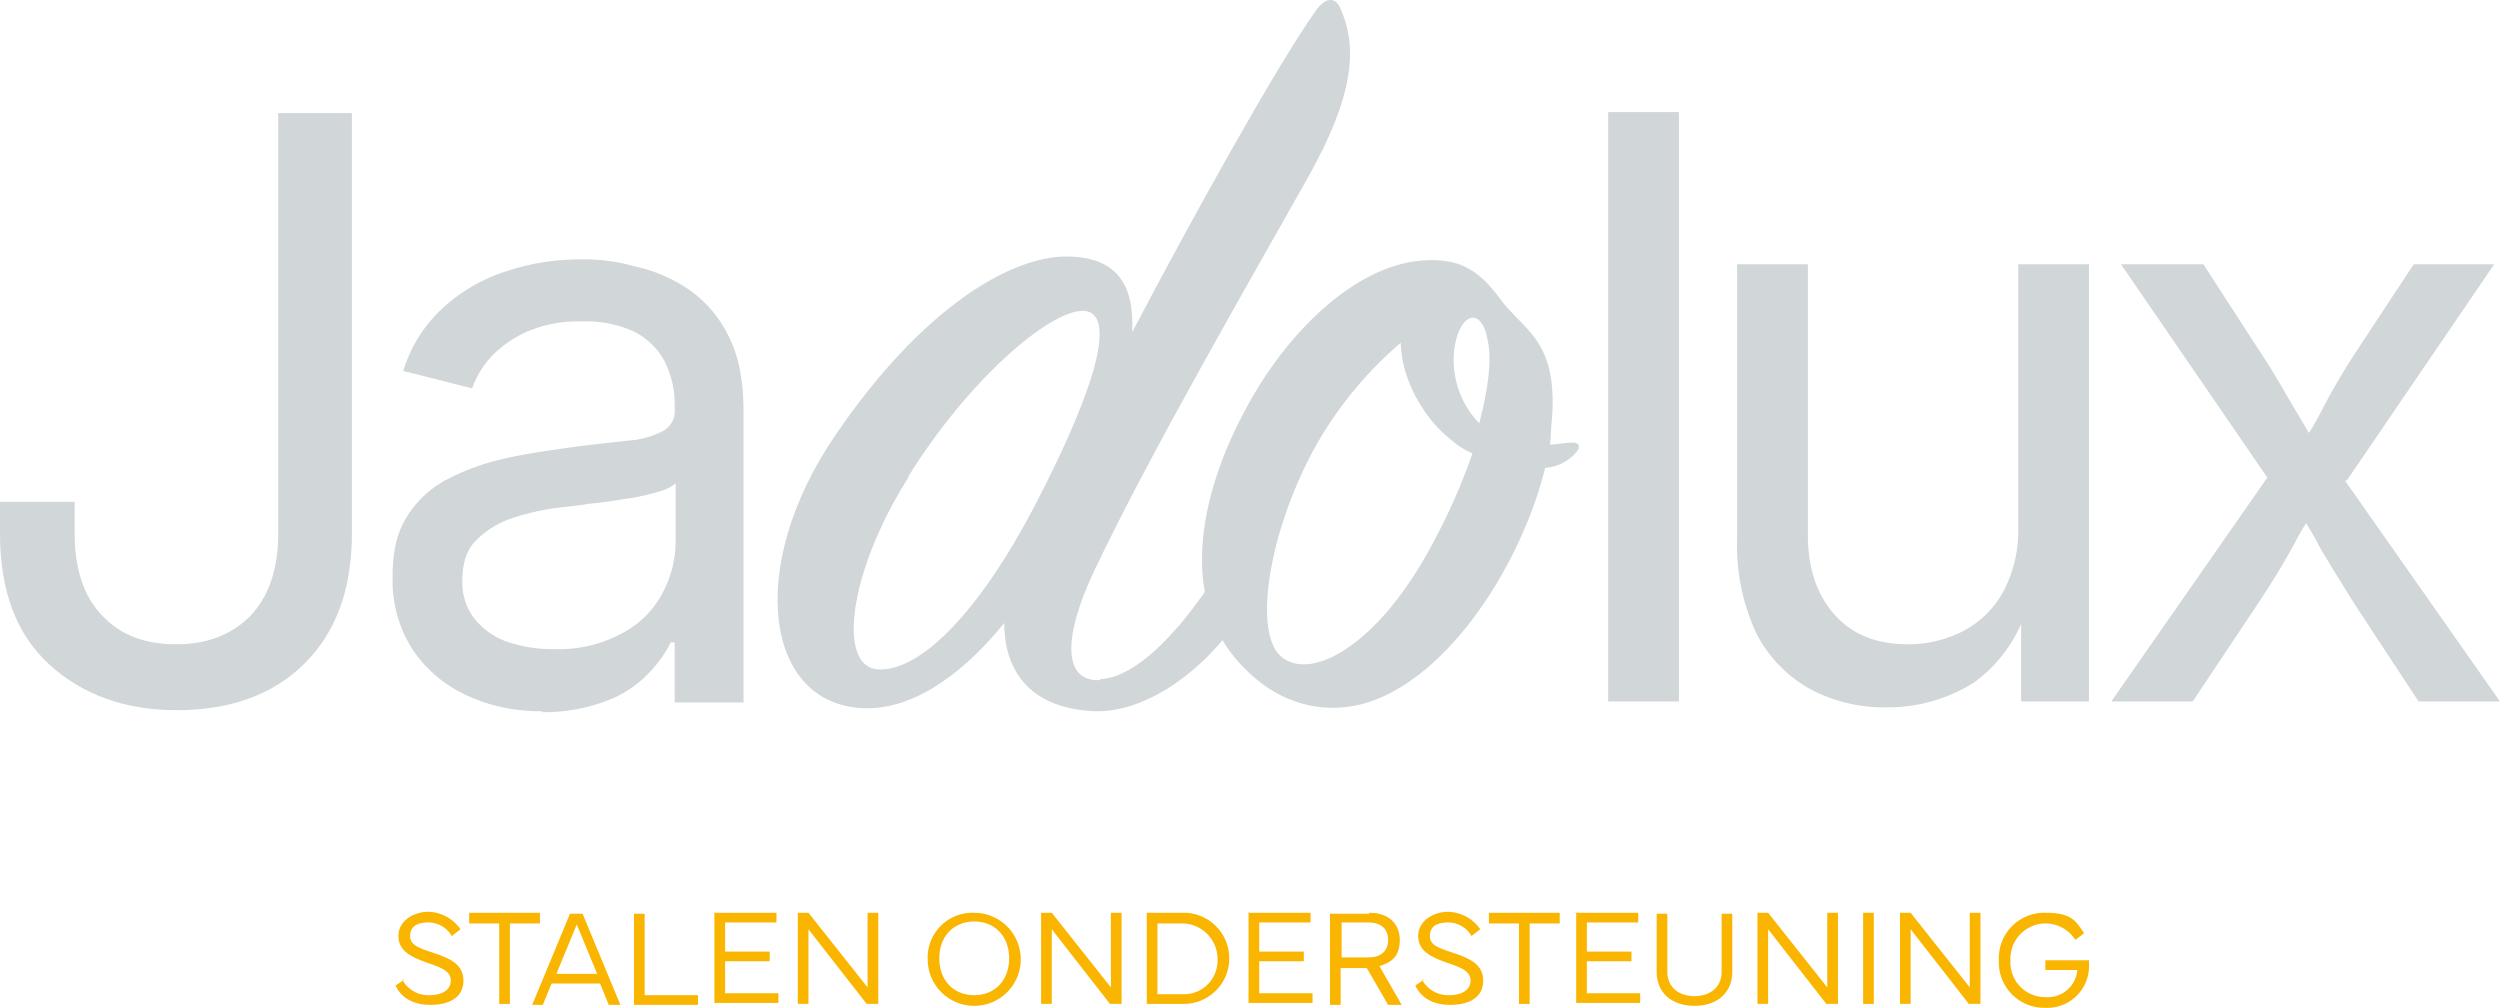
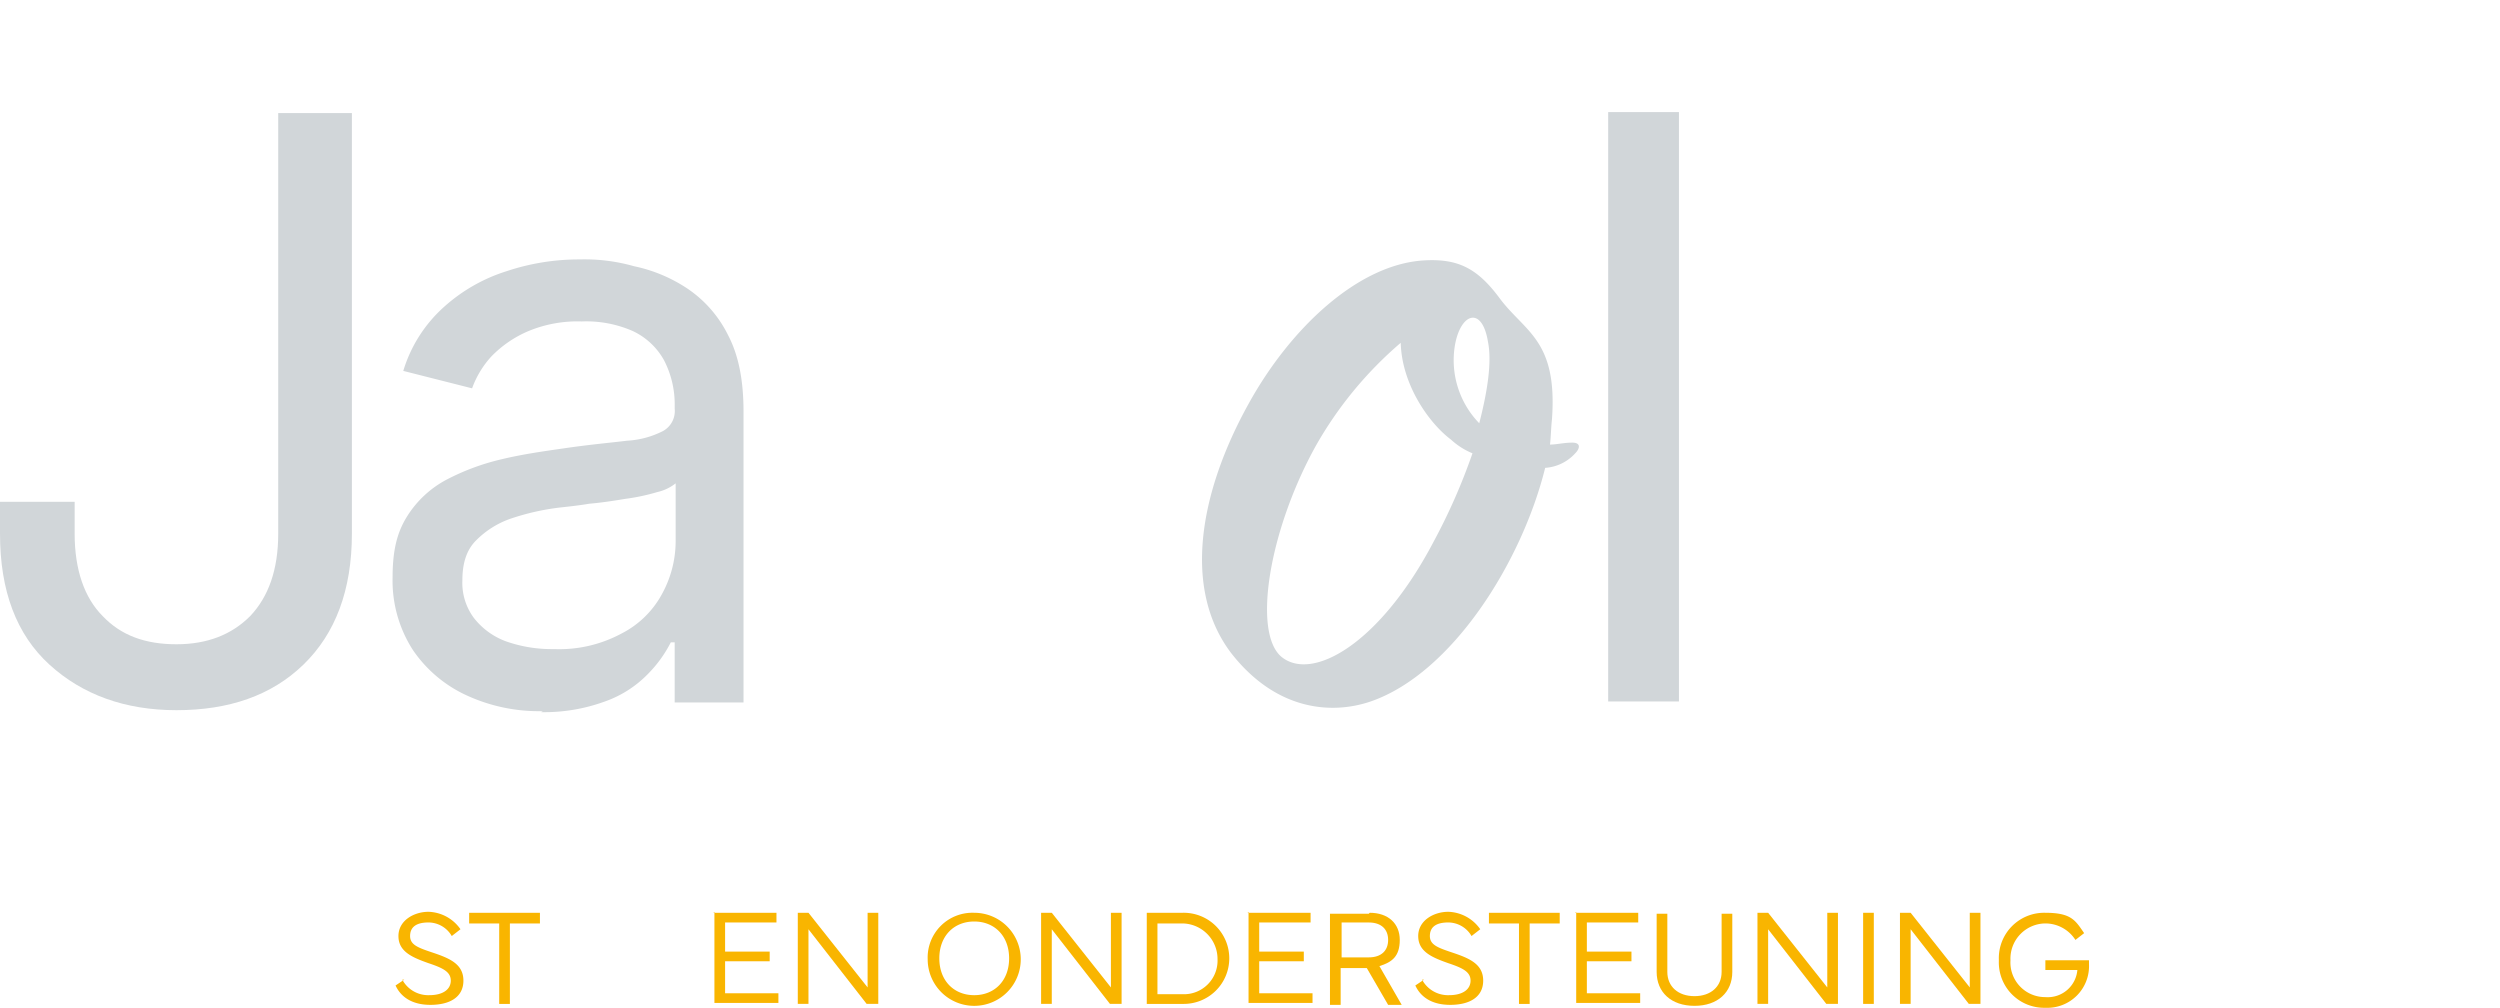
<svg xmlns="http://www.w3.org/2000/svg" width="398" height="160.439" viewBox="0 0 398 160.439">
  <g id="Jadolux-Logo-Baseline-ZwarteAchtergrond-RGB" transform="translate(-291.9 -245.837)">
    <g id="Group_1" data-name="Group 1" transform="translate(291.9 245.837)">
      <path id="Path_1" data-name="Path 1" d="M319.987,352.563c-8.179,0-14.969-2.469-20.216-7.253s-7.87-11.729-7.87-20.834v-5.093h11.883v5.093c0,5.71,1.543,10.185,4.475,13.117,2.932,3.086,6.79,4.475,11.729,4.475s8.8-1.543,11.729-4.475c2.932-3.086,4.475-7.407,4.475-13.117V257.5h11.729v66.976c0,8.951-2.624,15.9-7.716,20.834S328.32,352.563,319.987,352.563Z" transform="translate(-291.9 -239.501)" fill="#d1d6d9" />
      <path id="Path_2" data-name="Path 2" d="M356.32,344.515a27.535,27.535,0,0,1-12.037-2.469,20.838,20.838,0,0,1-8.642-7.253,20.379,20.379,0,0,1-3.241-11.574c0-4.475.772-7.253,2.315-9.722a16.535,16.535,0,0,1,6.327-5.864,37.073,37.073,0,0,1,8.8-3.241c3.241-.772,6.482-1.235,9.722-1.7,4.167-.617,7.716-.926,10.185-1.235a14.224,14.224,0,0,0,5.71-1.543,3.635,3.635,0,0,0,1.852-3.549V295.9a15.259,15.259,0,0,0-1.7-7.253,11.061,11.061,0,0,0-4.938-4.63,18.431,18.431,0,0,0-8.179-1.543,20.348,20.348,0,0,0-8.488,1.543,17.966,17.966,0,0,0-5.864,4.012,15.02,15.02,0,0,0-3.086,5.093L334.1,290.347a22.336,22.336,0,0,1,6.482-10.185,26.98,26.98,0,0,1,10.031-5.71,36.358,36.358,0,0,1,11.574-1.852,28.739,28.739,0,0,1,8.642,1.08,24.228,24.228,0,0,1,8.488,3.549,19.14,19.14,0,0,1,6.482,7.408c1.7,3.241,2.469,7.253,2.469,12.191v46.3H377.308v-9.568h-.617a20.081,20.081,0,0,1-3.7,5.093,17.736,17.736,0,0,1-6.79,4.321,28.1,28.1,0,0,1-10.185,1.7Zm1.852-9.877a20.908,20.908,0,0,0,10.648-2.469,15.111,15.111,0,0,0,6.482-6.327,17.512,17.512,0,0,0,2.16-8.179v-9.414a7.3,7.3,0,0,1-2.932,1.389,32.209,32.209,0,0,1-5.093,1.08c-1.852.309-3.858.617-5.71.772-1.852.309-3.4.463-4.784.617a38.632,38.632,0,0,0-7.562,1.7,14.368,14.368,0,0,0-5.71,3.549c-1.543,1.543-2.161,3.7-2.161,6.327a9.341,9.341,0,0,0,1.852,6.019,11.516,11.516,0,0,0,5.093,3.7,21.906,21.906,0,0,0,7.408,1.235Z" transform="translate(-269.899 -231.299)" fill="#d1d6d9" />
      <path id="Path_3" data-name="Path 3" d="M469.066,257.4v93.829H457.8V257.4Z" transform="translate(-201.777 -239.556)" fill="#d1d6d9" />
-       <path id="Path_4" data-name="Path 4" d="M515.854,273.254v41.513a20.918,20.918,0,0,1-2.315,10.34,15.608,15.608,0,0,1-6.327,6.327,19.176,19.176,0,0,1-8.951,2.161q-7.407,0-11.574-4.63c-2.778-3.086-4.321-7.253-4.321-12.809V273.1H471.1v43.982a32.884,32.884,0,0,0,3.086,14.815,21.228,21.228,0,0,0,8.488,8.8,24.96,24.96,0,0,0,12.5,2.932,25.47,25.47,0,0,0,13.735-4.012,22.894,22.894,0,0,0,7.407-9.259V342.7h10.8V273.1H515.854Z" transform="translate(-194.552 -231.027)" fill="#d1d6d9" />
-       <path id="Path_5" data-name="Path 5" d="M547.2,307.514,570.658,273.1H557.849L548.9,286.68a106.152,106.152,0,0,0-5.556,9.414c-.617,1.235-1.389,2.624-2.161,3.858-.772-1.235-1.543-2.624-2.315-3.858-1.7-2.932-3.549-6.173-5.71-9.414l-8.8-13.58H511.243l23.3,33.951L509.7,342.7h12.963l10.494-15.741c2.161-3.241,4.012-6.327,5.556-9.105.617-1.235,1.234-2.315,2.006-3.549.772,1.235,1.389,2.315,2.006,3.549,1.7,2.932,3.549,5.864,5.556,9.105L558.62,342.7h12.963l-24.692-35.186Z" transform="translate(-173.584 -231.027)" fill="#d1d6d9" />
-       <path id="Path_6" data-name="Path 6" d="M423.482,353.961c7.253-.309,16.667-12.192,22.84-24.229.926-1.543,2.16-1.543,2.778-.154.772,1.543.926,6.173-1.389,10.957-4.784,9.722-15.741,18.982-25.309,18.519s-14.2-5.864-14.2-14.043c-5.71,7.1-13.58,13.58-21.76,13.58-16.358,0-19.6-22.377-5.093-43.519,13.889-20.371,27.933-28.4,36.729-28.4s10.8,5.4,10.494,12.037c9.568-18.21,22.84-42.13,29.167-51.081,1.7-2.469,3.4-2.315,4.167,0,2.469,5.864,2.006,13.426-5.4,26.544-8.488,15.124-25.309,44.136-34.105,62.81-4.784,10.185-4.938,17.439,1.08,17.13Zm-30.556-32.1c-9.568,15.124-11.42,30.4-4.63,30.556,7.1.154,16.513-10.185,24.846-26.235,10.185-19.6,12.809-30.556,7.716-30.865-5.4-.154-18.364,10.957-27.933,26.389Z" transform="translate(-248.325 -245.837)" fill="#d1d6d9" />
      <path id="Path_7" data-name="Path 7" d="M470.53,305.739c-3.7,14.969-14.815,32.717-27.778,37.192-6.327,2.161-15.124,1.389-22.223-7.716-7.716-10.185-5.093-25.463,2.778-39.661,6.636-12.037,17.439-22.223,27.933-22.84,5.4-.309,8.488,1.235,12.037,6.019,4.012,5.4,9.259,6.636,8.333,19.29-.154,1.389-.154,2.624-.309,4.012,1.08,0,2.161-.309,3.549-.309s1.235.926.463,1.7a7.08,7.08,0,0,1-4.784,2.315Zm-14.969-4.475c-3.7-2.778-7.87-8.951-8.025-15.432a61.261,61.261,0,0,0-13.58,16.513c-7.408,13.426-10.031,29.63-5.4,33.488,4.938,4.012,15.741-2.161,24.229-18.365a95.522,95.522,0,0,0,6.173-14.043,11.486,11.486,0,0,1-3.4-2.161Zm5.864-15.587c-.926-5.71-4.321-4.63-5.247.463a14.405,14.405,0,0,0,3.858,12.5C461.425,293.238,462.042,288.763,461.425,285.676Z" transform="translate(-224.539 -231.258)" fill="#d1d6d9" />
    </g>
    <g id="Group_2" data-name="Group 2" transform="translate(354.864 390.998)">
      <path id="Path_8" data-name="Path 8" d="M333.78,350.7a4.69,4.69,0,0,0,4.321,2.469c2.161,0,3.4-.926,3.4-2.315s-1.235-2.006-3.549-2.778c-2.624-.926-4.784-1.852-4.784-4.321s2.469-3.858,4.784-3.858a6.442,6.442,0,0,1,5.093,2.778l-1.389,1.08a4.309,4.309,0,0,0-3.7-2.161c-2.006,0-2.932.772-2.932,2.161s1.235,1.852,3.549,2.624c2.778.926,4.938,1.852,4.938,4.475s-2.16,3.858-5.247,3.858-4.784-1.389-5.556-3.086l1.389-.926Z" transform="translate(-332.7 -339.9)" fill="#f9b500" />
      <path id="Path_9" data-name="Path 9" d="M340.2,340h11.42v1.7h-4.784v12.809h-1.7V341.7h-4.784V340Z" transform="translate(-328.626 -339.846)" fill="#f9b500" />
-       <path id="Path_10" data-name="Path 10" d="M346.854,354.606l6.019-14.506h2.006l6.019,14.506h-1.852l-1.389-3.4h-7.716l-1.389,3.4h-1.7Zm10.34-4.938-3.241-7.871-3.241,7.871Z" transform="translate(-325.095 -339.791)" fill="#f9b500" />
-       <path id="Path_11" data-name="Path 11" d="M357.354,354.606V340.1h1.7v12.963h8.488v1.543H357.354Z" transform="translate(-319.391 -339.791)" fill="#f9b500" />
      <path id="Path_12" data-name="Path 12" d="M365.5,340.054h10.031V341.6h-8.179v4.63h7.1v1.543h-7.1v5.093h8.488v1.543H365.654V339.9Z" transform="translate(-314.882 -339.9)" fill="#f9b500" />
      <path id="Path_13" data-name="Path 13" d="M375.9,340l9.414,11.883V340h1.7v14.506h-1.852L375.9,342.623v11.883h-1.7V340h1.7Z" transform="translate(-310.156 -339.846)" fill="#f9b500" />
      <path id="Path_14" data-name="Path 14" d="M387.6,347.407A7.131,7.131,0,0,1,395.008,340a7.408,7.408,0,1,1-7.408,7.407Zm7.408,5.71c3.241,0,5.556-2.315,5.556-5.864s-2.315-5.864-5.556-5.864-5.556,2.315-5.556,5.864S391.767,353.117,395.008,353.117Z" transform="translate(-302.876 -339.846)" fill="#f9b500" />
      <path id="Path_15" data-name="Path 15" d="M401,340l9.414,11.883V340h1.7v14.506h-1.852L401,342.623v11.883h-1.7V340H401Z" transform="translate(-296.521 -339.846)" fill="#f9b500" />
      <path id="Path_16" data-name="Path 16" d="M415.91,340a7.255,7.255,0,1,1,0,14.506H410.2V340h5.71Zm0,12.963a5.348,5.348,0,0,0,5.556-5.556,5.662,5.662,0,0,0-5.556-5.71H411.9v11.266h4.012Z" transform="translate(-290.599 -339.846)" fill="#f9b500" />
      <path id="Path_17" data-name="Path 17" d="M420.6,340.054h10.031V341.6h-8.179v4.63h7.1v1.543h-7.1v5.093h8.488v1.543H420.754V339.9Z" transform="translate(-284.95 -339.9)" fill="#f9b500" />
      <path id="Path_18" data-name="Path 18" d="M435.427,340c2.932,0,4.784,1.7,4.784,4.321s-1.235,3.549-3.241,4.167l3.549,6.173h-2.16l-3.4-5.864H430.8v5.864h-1.7V340.154h6.173Zm-4.475,1.7v5.4h4.321c2.006,0,3.086-1.08,3.086-2.778s-1.08-2.778-3.086-2.778h-4.321Z" transform="translate(-280.332 -339.846)" fill="#f9b500" />
      <path id="Path_19" data-name="Path 19" d="M438.98,350.7a4.69,4.69,0,0,0,4.321,2.469c2.16,0,3.4-.926,3.4-2.315s-1.235-2.006-3.549-2.778c-2.624-.926-4.784-1.852-4.784-4.321s2.469-3.858,4.784-3.858a6.442,6.442,0,0,1,5.093,2.778l-1.389,1.08a4.309,4.309,0,0,0-3.7-2.161c-2.006,0-2.932.772-2.932,2.161s1.235,1.852,3.549,2.624c2.778.926,4.938,1.852,4.938,4.475s-2.161,3.858-5.247,3.858-4.784-1.389-5.556-3.086l1.389-.926Z" transform="translate(-275.552 -339.9)" fill="#f9b500" />
      <path id="Path_20" data-name="Path 20" d="M445.4,340h11.42v1.7h-4.784v12.809h-1.7V341.7h-4.784V340Z" transform="translate(-271.478 -339.846)" fill="#f9b500" />
      <path id="Path_21" data-name="Path 21" d="M454.4,340.054h10.031V341.6h-8.179v4.63h7.1v1.543h-7.1v5.093h8.488v1.543H454.554V339.9Z" transform="translate(-266.588 -339.9)" fill="#f9b500" />
      <path id="Path_22" data-name="Path 22" d="M462.8,349.359V340.1h1.7v9.259c0,2.315,1.7,3.858,4.321,3.858s4.321-1.543,4.321-3.858V340.1h1.7v9.259c0,3.241-2.315,5.4-6.019,5.4S462.8,352.6,462.8,349.359Z" transform="translate(-262.025 -339.791)" fill="#f9b500" />
      <path id="Path_23" data-name="Path 23" d="M474.9,340l9.414,11.883V340h1.7v14.506h-1.852L474.9,342.623v11.883h-1.7V340h1.7Z" transform="translate(-256.376 -339.846)" fill="#f9b500" />
      <path id="Path_24" data-name="Path 24" d="M484.1,340h1.7v14.506h-1.7Z" transform="translate(-250.454 -339.846)" fill="#f9b500" />
      <path id="Path_25" data-name="Path 25" d="M489.6,340l9.414,11.883V340h1.7v14.506h-1.852L489.6,342.623v11.883h-1.7V340h1.7Z" transform="translate(-248.39 -339.846)" fill="#f9b500" />
      <path id="Path_26" data-name="Path 26" d="M498.1,347.407A7.22,7.22,0,0,1,505.508,340c4.167,0,4.784,1.235,6.173,3.241l-1.389,1.08a5.683,5.683,0,0,0-4.784-2.624,5.608,5.608,0,0,0-5.556,5.864,5.518,5.518,0,0,0,5.556,5.864,4.73,4.73,0,0,0,5.093-4.321h-5.093v-1.543h6.945v.617a6.641,6.641,0,0,1-6.945,6.945,7.22,7.22,0,0,1-7.408-7.407Z" transform="translate(-242.849 -339.846)" fill="#f9b500" />
    </g>
  </g>
</svg>